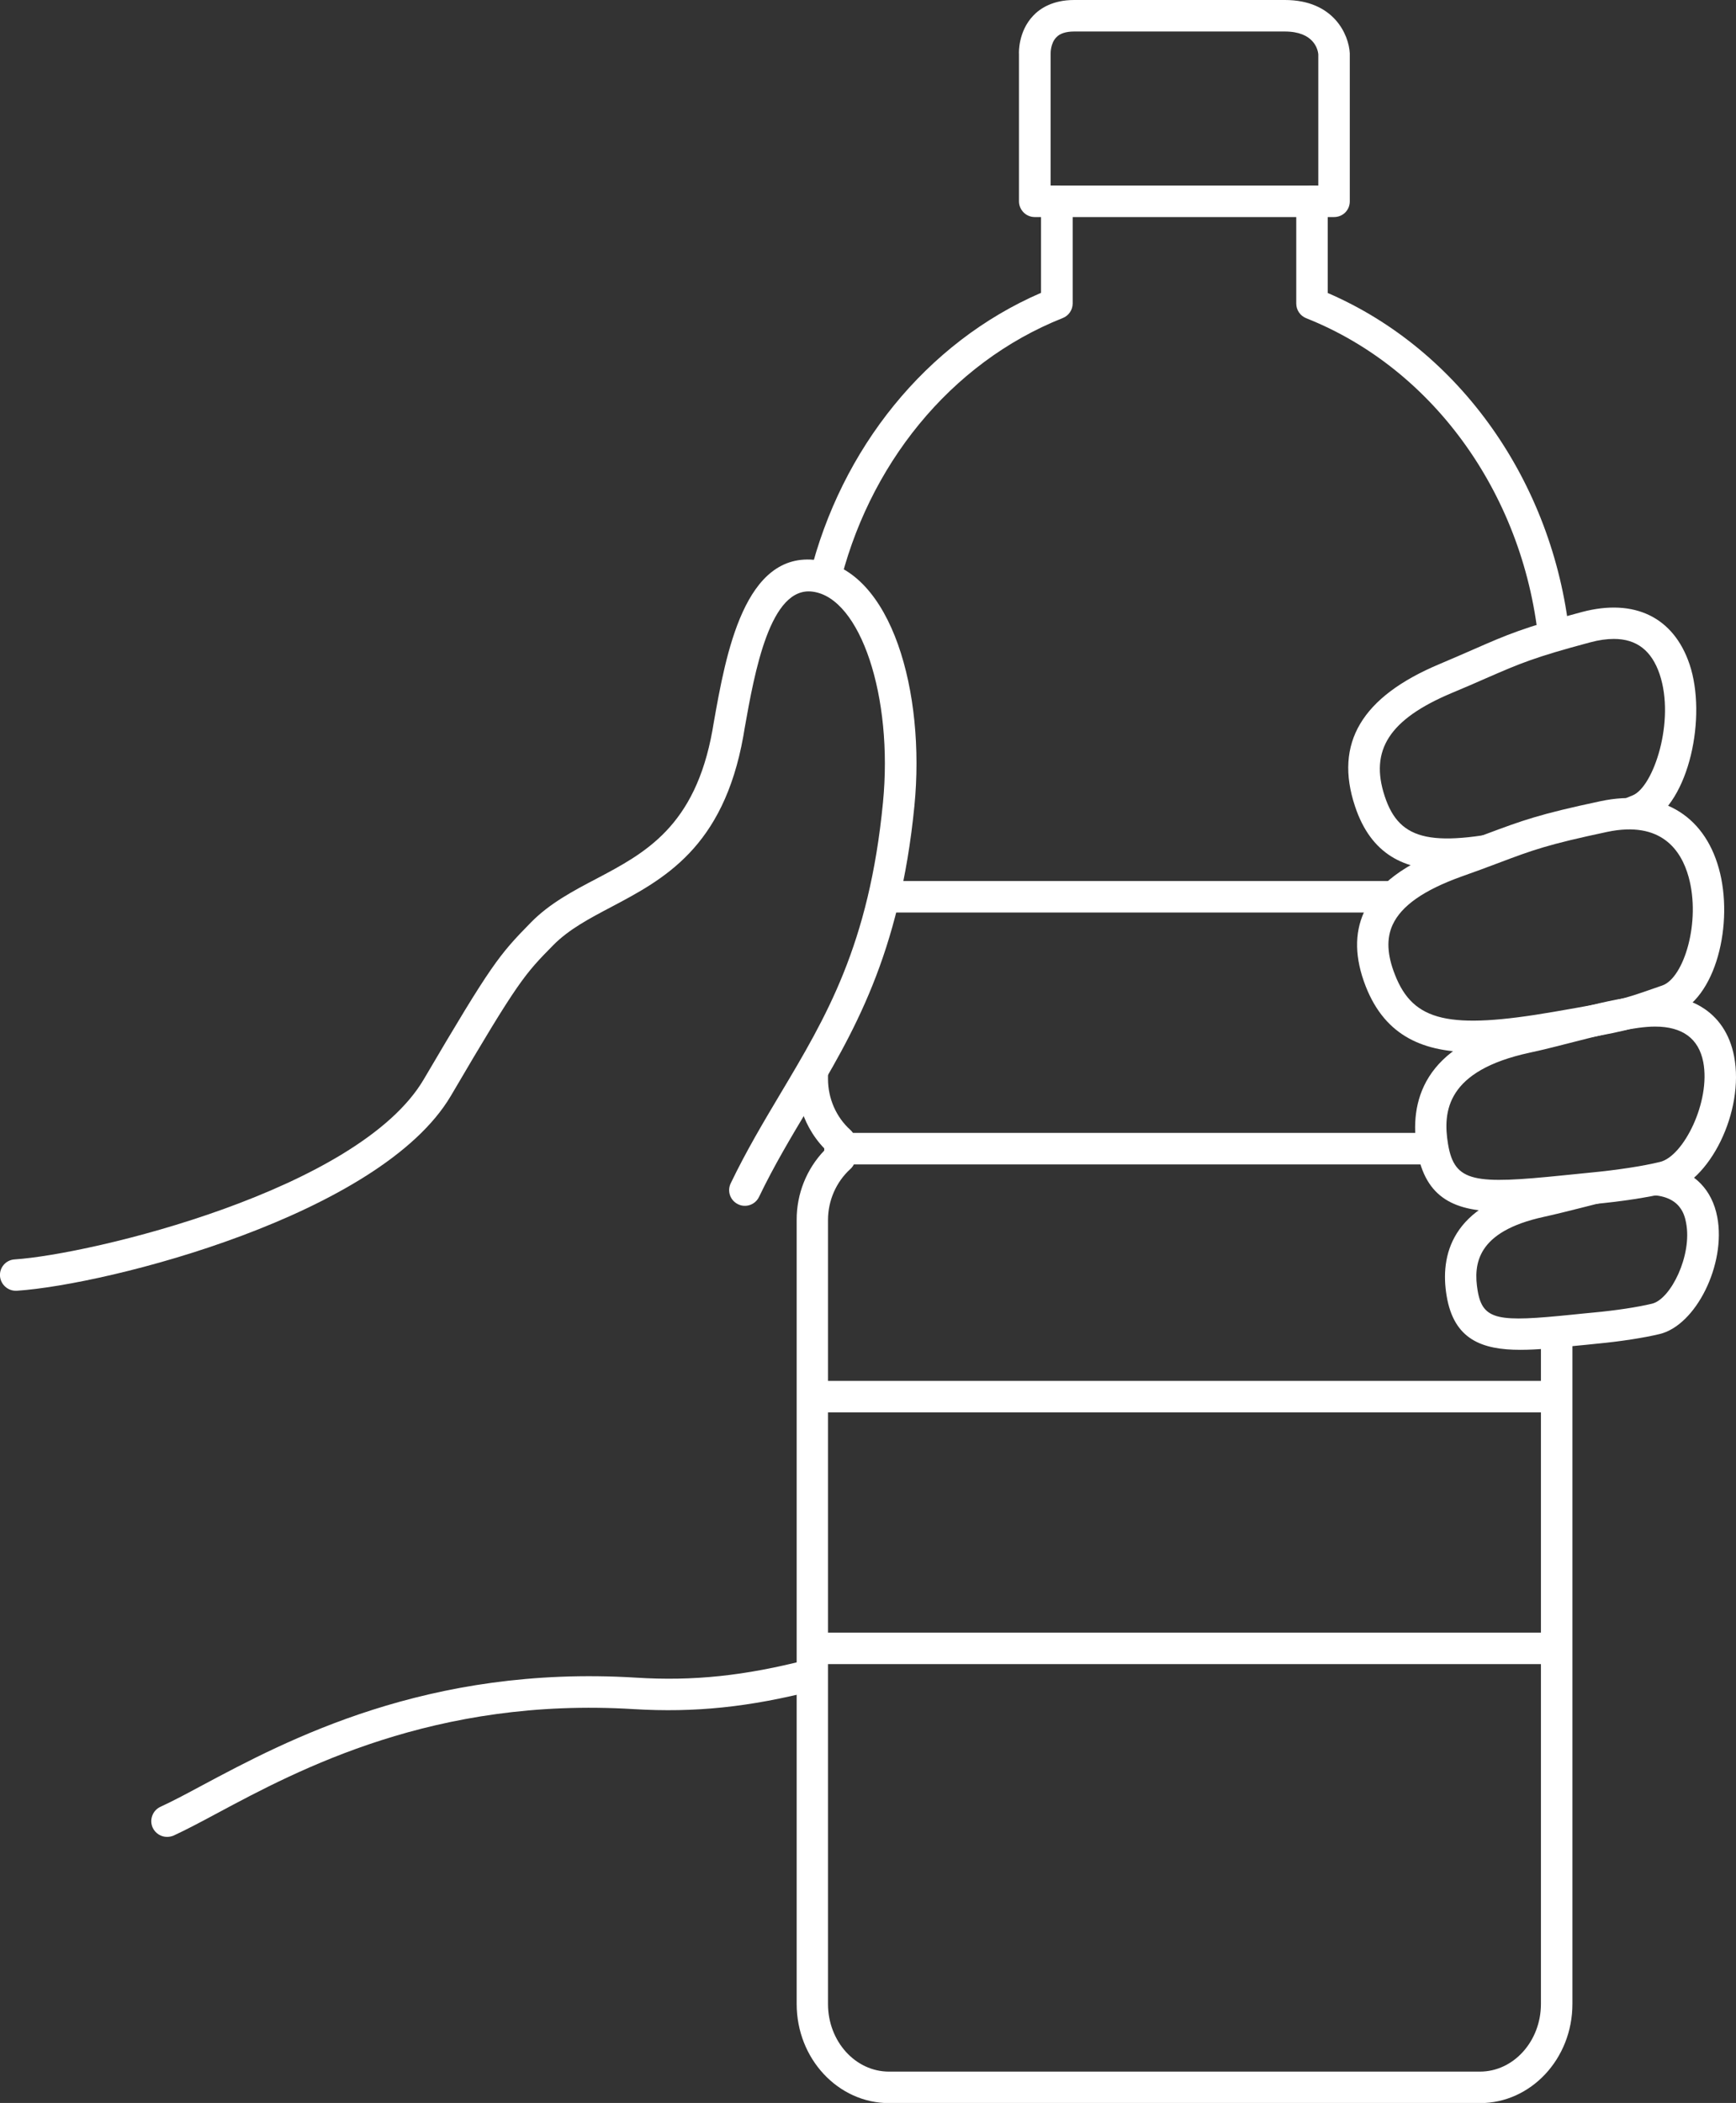
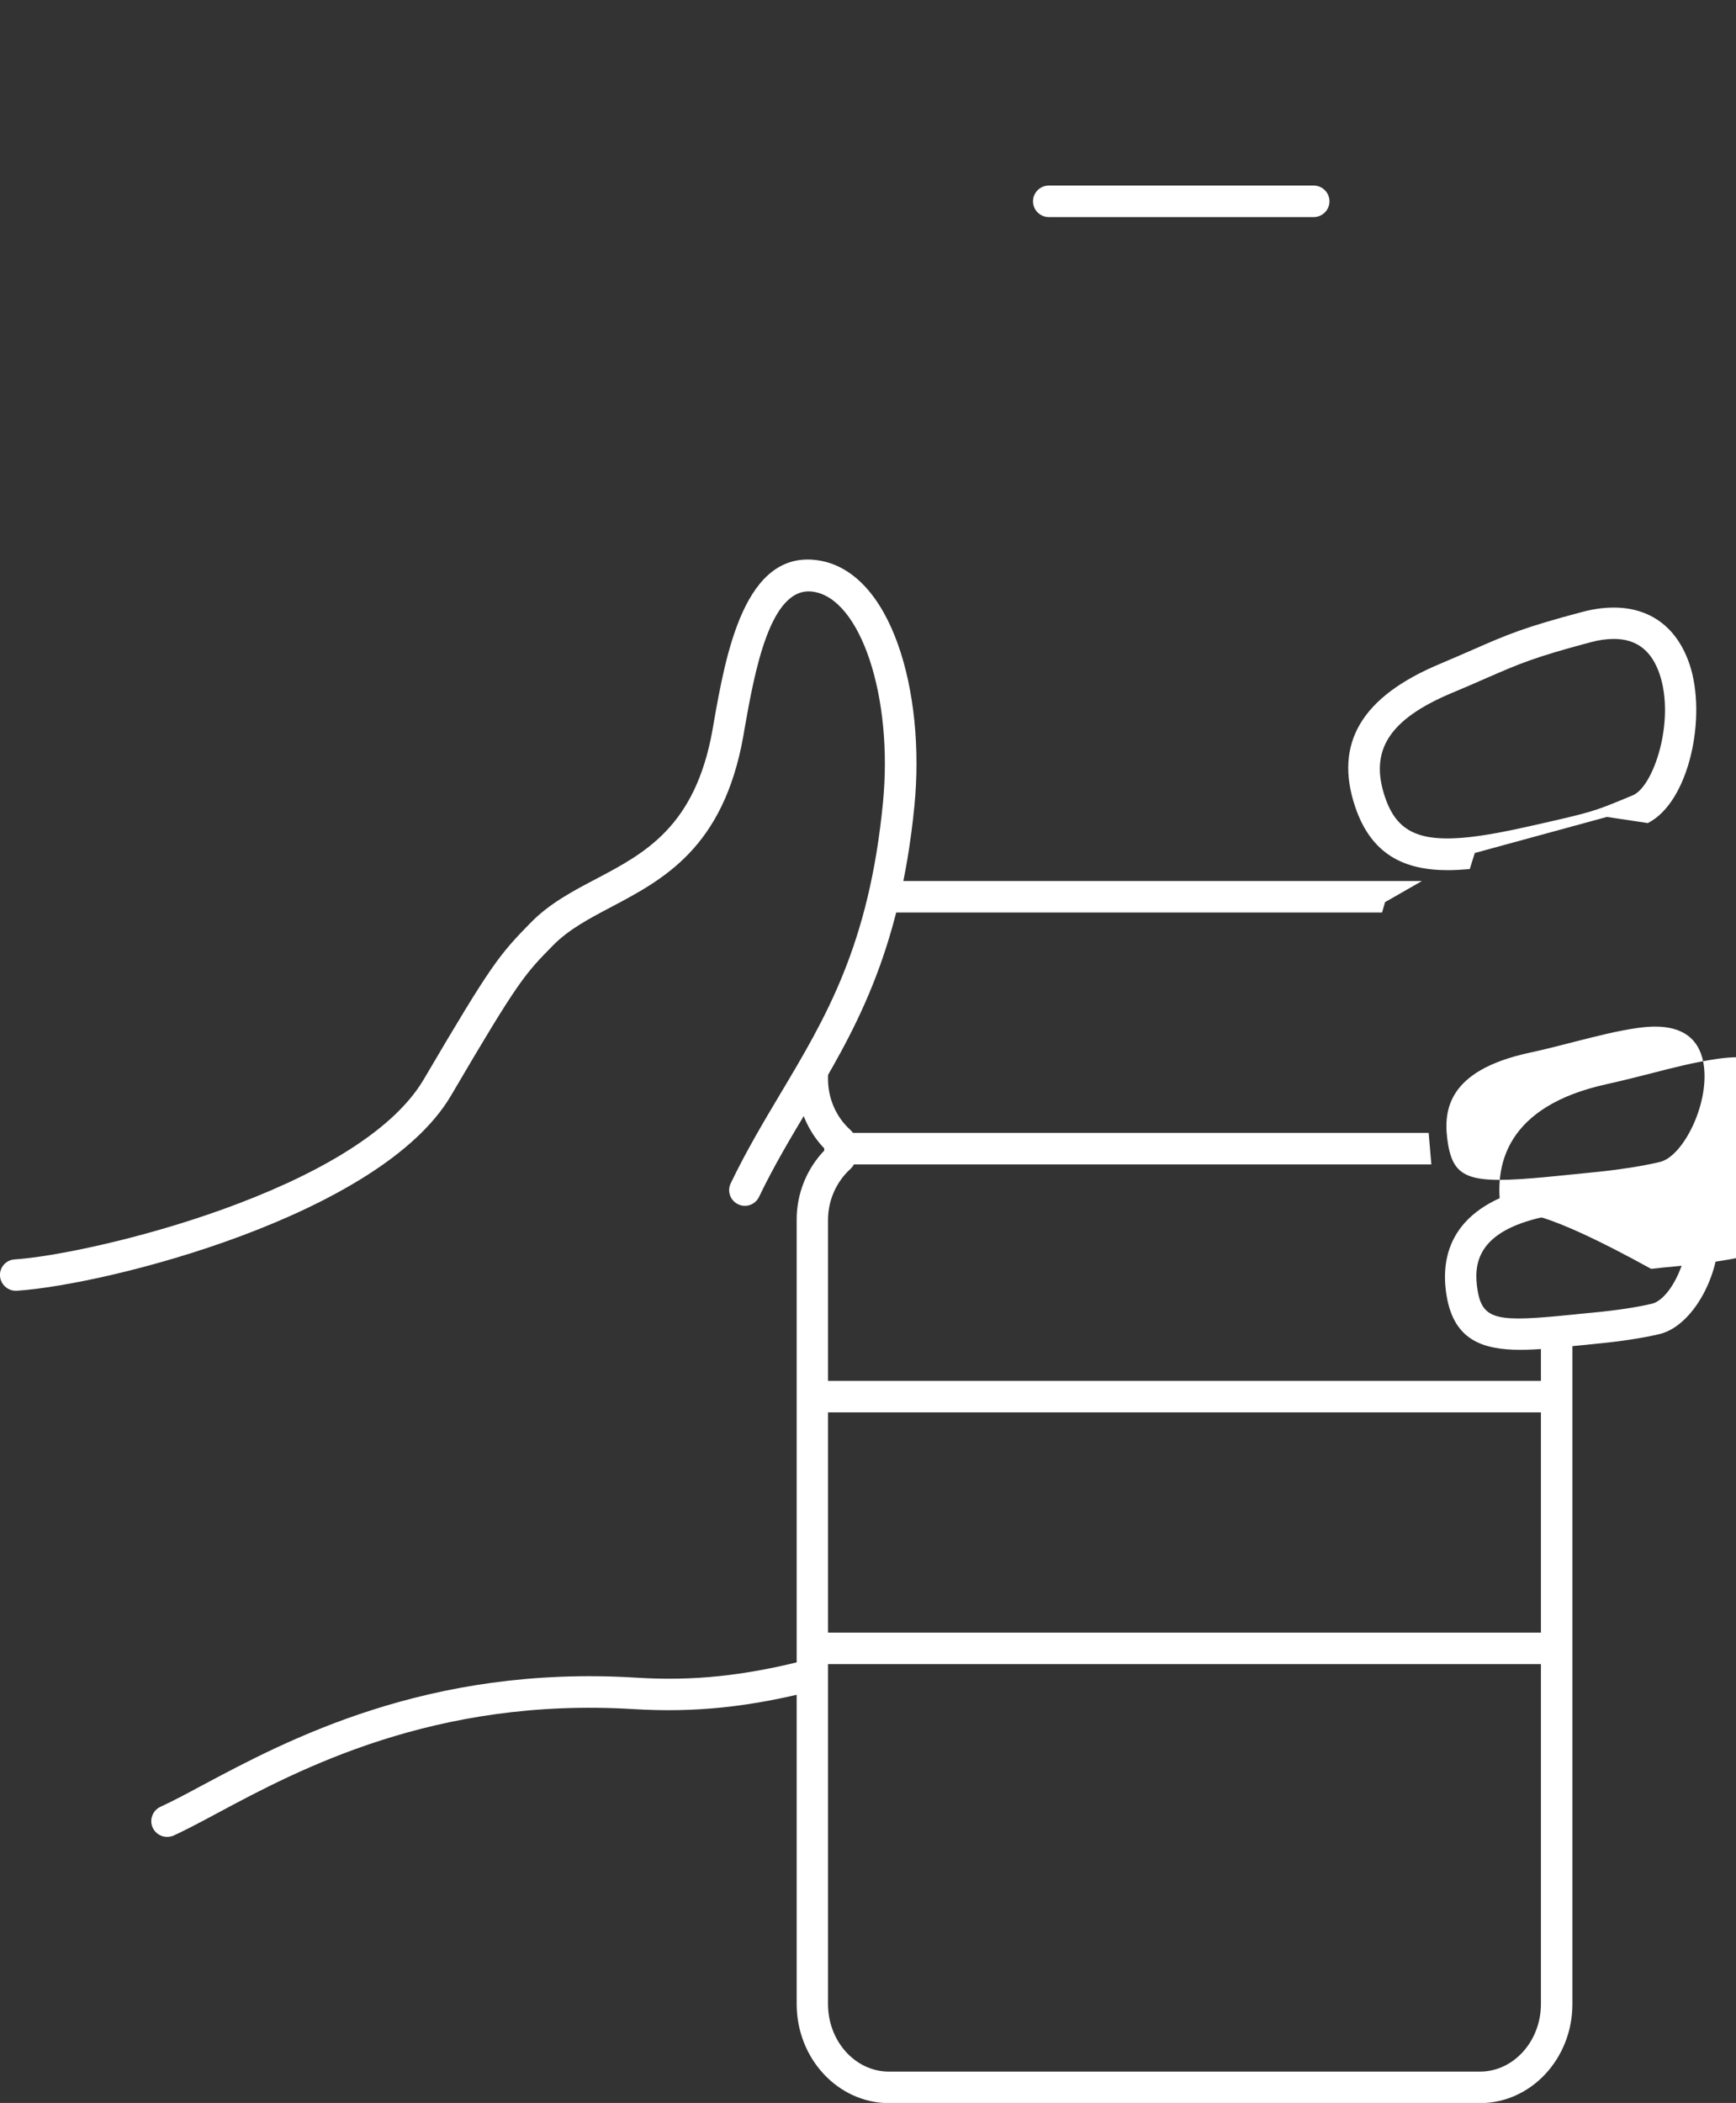
<svg xmlns="http://www.w3.org/2000/svg" version="1.1" id="Calque_3" x="0px" y="0px" viewBox="0 0 110.26 133.5" style="enable-background:new 0 0 110.26 133.5;" xml:space="preserve">
  <rect x="0" y="0" width="110.26" height="133.5" fill="#333333" stroke="none" />
  <style type="text/css">
	.st0{fill:#FFFFFF;}
</style>
  <g>
    <g id="usage_1_">
      <path class="st0" d="M10.61,116.61c-0.38,0-0.74-0.22-0.91-0.58c-0.23-0.5-0.01-1.1,0.49-1.33c0.74-0.34,1.63-0.81,2.65-1.36    c5.36-2.86,14.32-7.65,27.54-6.84c3.64,0.23,6.9-0.11,10.91-1.14c0.54-0.14,1.08,0.19,1.22,0.72c0.14,0.54-0.19,1.08-0.72,1.22    c-4.22,1.08-7.67,1.43-11.53,1.2c-12.65-0.78-21.3,3.84-26.47,6.61c-1.06,0.57-1.97,1.05-2.77,1.42    C10.89,116.58,10.75,116.61,10.61,116.61z" />
      <g>
        <g>
          <g>
-             <path class="st0" d="M67.5,20.19c0.38-0.15,0.63-0.52,0.63-0.93l0-6.48c0-0.26-0.11-0.52-0.29-0.71s-0.44-0.29-0.71-0.29h-0.4       l0-8.4c0-0.01-0.01-0.63,0.36-1.01C67.31,2.13,67.7,2,68.22,2h13.38c1.86,0,2.1,1.15,2.13,1.44l0,8.34l-0.4,0       c-0.23-0.02-0.52,0.1-0.71,0.29s-0.29,0.44-0.29,0.71l0,6.49c0,0.41,0.25,0.78,0.63,0.93C91.18,23.46,96.9,31.63,97.75,41       l1.93-0.76c-1.06-9.61-6.93-18.01-15.35-21.64l0-4.82l0.4,0c0,0,0,0,0,0c0.26,0,0.52-0.1,0.71-0.29       c0.19-0.19,0.29-0.44,0.29-0.71l0-9.4C85.67,2.22,84.73,0,81.61,0H68.22c-1.36,0-2.17,0.54-2.6,1c-0.95,1-0.91,2.34-0.9,2.44       l0,9.34c0,0.55,0.45,1,1,1h0.4l0,4.81c-7.31,3.16-12.7,9.91-14.69,17.93l1.84,0.87C55.08,29.59,60.34,23.03,67.5,20.19z" />
            <path class="st0" d="M97.87,85.02v42.2c0,2.36-1.74,4.29-3.87,4.29H56.46c-2.13,0-3.87-1.92-3.87-4.29l0-49.77       c0-1.24,0.52-2.42,1.42-3.24c0.21-0.19,0.33-0.46,0.33-0.74v-0.99c0-0.29-0.12-0.56-0.33-0.75c-0.9-0.81-1.42-1.99-1.42-3.24       v-1.94l-0.69,1.72l-1.1,1.82c0.27,1.06,0.8,2.03,1.55,2.81v0.14c-1.12,1.17-1.76,2.75-1.75,4.41l0,49.77       c0,3.47,2.63,6.29,5.87,6.29H94c3.24,0,5.87-2.82,5.87-6.29v-42.3L97.87,85.02z" />
          </g>
          <path class="st0" d="M98.32,89.66H51.74c-0.55,0-1-0.45-1-1s0.45-1,1-1h46.58c0.55,0,1,0.45,1,1S98.87,89.66,98.32,89.66z" />
          <path class="st0" d="M98.32,105.64H51.74c-0.55,0-1-0.45-1-1s0.45-1,1-1h46.58c0.55,0,1,0.45,1,1S98.87,105.64,98.32,105.64z" />
          <path class="st0" d="M83.44,13.78H66.61c-0.55,0-1-0.45-1-1s0.45-1,1-1h16.83c0.55,0,1,0.45,1,1S83.99,13.78,83.44,13.78z" />
        </g>
        <path class="st0" d="M1,81.94c-0.52,0-0.96-0.41-1-0.93c-0.04-0.55,0.38-1.03,0.93-1.06c4.84-0.32,21.85-4.38,25.99-11.44     c4.31-7.33,4.77-7.88,6.81-9.96c1.19-1.21,2.69-2,4.14-2.76c3.09-1.63,6.28-3.31,7.38-9.43l0.08-0.47     c0.77-4.36,1.95-10.95,6.56-10.33c4.76,0.64,6.89,8.42,6.19,15.58c-0.93,9.49-3.91,14.49-6.8,19.32     c-1.04,1.74-2.12,3.54-3.07,5.52c-0.24,0.5-0.84,0.71-1.33,0.47c-0.5-0.24-0.71-0.83-0.47-1.33c0.99-2.06,2.09-3.9,3.15-5.68     c2.9-4.86,5.64-9.44,6.52-18.48c0.66-6.73-1.43-13-4.46-13.4c-2.71-0.37-3.69,5.09-4.33,8.7l-0.08,0.48     c-1.27,7.08-5.06,9.08-8.41,10.85c-1.37,0.72-2.67,1.41-3.65,2.4c-1.83,1.86-2.21,2.24-6.51,9.57     C24.17,77.14,6.88,81.55,1.07,81.94C1.04,81.94,1.02,81.94,1,81.94z" />
        <g>
-           <path class="st0" d="M93.63,66.8c-3.13,0-5.62-0.95-6.89-4.19c-0.69-1.77-0.73-3.35-0.1-4.72c0.78-1.72,2.58-3.07,5.5-4.12      c0.93-0.33,1.66-0.61,2.29-0.84c2.28-0.85,3.32-1.24,7.23-2.07h0c3.73-0.79,6.55,0.81,7.51,4.27c0.96,3.42-0.14,8.33-2.93,9.31      l-0.49,0.17c-2.23,0.78-2.5,0.86-6.72,1.59C97.11,66.54,95.28,66.8,93.63,66.8z M102.08,52.81c-3.77,0.8-4.7,1.14-6.95,1.99      c-0.64,0.24-1.38,0.52-2.32,0.85c-2.39,0.86-3.81,1.86-4.36,3.06c-0.4,0.87-0.35,1.91,0.15,3.17c1.16,2.97,3.43,3.5,10.1,2.35      c4.16-0.72,4.33-0.78,6.39-1.5l0.49-0.17c1.37-0.48,2.46-4.04,1.67-6.89C106.78,53.97,105.5,52.09,102.08,52.81L102.08,52.81z" />
-         </g>
+           </g>
        <g>
-           <path class="st0" d="M95.35,76.91c-2.87,0-4.83-0.77-5.35-3.94c-0.49-2.92,0.29-6.69,6.72-8.09c0.95-0.21,1.85-0.44,2.72-0.66      c1.47-0.38,2.87-0.74,4.34-0.95l0.14,0.99l-0.14-0.99c3.44-0.49,5.81,0.93,6.36,3.79c0.67,3.48-1.55,8.01-4.24,8.66      c-1.18,0.29-2.95,0.56-4.71,0.72c-0.58,0.05-1.14,0.11-1.67,0.17C97.99,76.76,96.59,76.91,95.35,76.91z M105.12,65.17      c-0.33,0-0.68,0.03-1.06,0.08c-1.36,0.19-2.7,0.54-4.12,0.9c-0.9,0.23-1.82,0.47-2.8,0.68c-5.25,1.14-5.52,3.7-5.17,5.8      c0.41,2.45,1.67,2.56,7.35,1.98c0.54-0.05,1.1-0.11,1.69-0.17c1.68-0.16,3.33-0.41,4.43-0.68c1.49-0.36,3.22-3.83,2.74-6.34      C107.89,65.93,106.86,65.17,105.12,65.17z" />
+           <path class="st0" d="M95.35,76.91c-0.49-2.92,0.29-6.69,6.72-8.09c0.95-0.21,1.85-0.44,2.72-0.66      c1.47-0.38,2.87-0.74,4.34-0.95l0.14,0.99l-0.14-0.99c3.44-0.49,5.81,0.93,6.36,3.79c0.67,3.48-1.55,8.01-4.24,8.66      c-1.18,0.29-2.95,0.56-4.71,0.72c-0.58,0.05-1.14,0.11-1.67,0.17C97.99,76.76,96.59,76.91,95.35,76.91z M105.12,65.17      c-0.33,0-0.68,0.03-1.06,0.08c-1.36,0.19-2.7,0.54-4.12,0.9c-0.9,0.23-1.82,0.47-2.8,0.68c-5.25,1.14-5.52,3.7-5.17,5.8      c0.41,2.45,1.67,2.56,7.35,1.98c0.54-0.05,1.1-0.11,1.69-0.17c1.68-0.16,3.33-0.41,4.43-0.68c1.49-0.36,3.22-3.83,2.74-6.34      C107.89,65.93,106.86,65.17,105.12,65.17z" />
        </g>
      </g>
    </g>
    <polygon class="st0" points="87.97,57.27 90.31,55.93 56.17,55.93 55.97,57.93 87.78,57.93  " />
    <path class="st0" d="M90.74,71.92H53.49c-0.55,0-1,0.45-1,1s0.45,1,1,1h37.42L90.74,71.92z" />
    <path class="st0" d="M93.67,54.15l8.39-2.29l2.6,0.39c2.64-1.33,3.76-6.78,2.65-10.08c-1.01-2.99-3.5-4.2-6.83-3.32   c-3.72,0.99-4.71,1.42-6.88,2.37c-0.6,0.26-1.3,0.57-2.18,0.94c-4.93,2.07-6.69,5.02-5.36,9.02c1.03,3.1,3.16,4.06,5.9,4.06   c0.45,0,0.91-0.03,1.39-0.07L93.67,54.15z M87.95,50.55c-0.97-2.93,0.3-4.89,4.24-6.55c0.89-0.37,1.6-0.68,2.21-0.95   c2.14-0.93,3.03-1.32,6.59-2.27c0,0,0,0,0,0c0.55-0.15,1.06-0.22,1.51-0.22c1.45,0,2.4,0.74,2.91,2.24c1,2.98-0.39,7.15-1.71,7.69   l-0.46,0.19c-2.01,0.83-2.13,0.88-6.05,1.76C90.97,53.86,88.9,53.43,87.95,50.55z" />
    <path class="st0" d="M109.07,77.26c-0.33-1.74-1.45-2.85-3.1-3.23l0.15,0.7l-7.83,1.18l-0.22-0.71c-0.15,0.03-0.29,0.07-0.44,0.1   c-5.51,1.2-6.17,4.45-5.75,6.96c0.46,2.77,2.23,3.43,4.69,3.43c1.04,0,2.21-0.12,3.46-0.25c0.45-0.04,0.91-0.09,1.4-0.14   c1.49-0.14,2.97-0.37,3.97-0.61C107.72,84.14,109.64,80.25,109.07,77.26z M104.93,82.76c-0.91,0.22-2.29,0.43-3.69,0.56   c-0.49,0.05-0.96,0.09-1.41,0.14c-4.64,0.47-5.66,0.39-5.98-1.53c-0.28-1.69-0.06-3.75,4.2-4.68c0.82-0.18,1.6-0.38,2.36-0.57   c1.18-0.3,2.29-0.59,3.42-0.75c2.86-0.41,3.16,1.18,3.26,1.7C107.49,79.68,106.12,82.47,104.93,82.76z" />
  </g>
</svg>